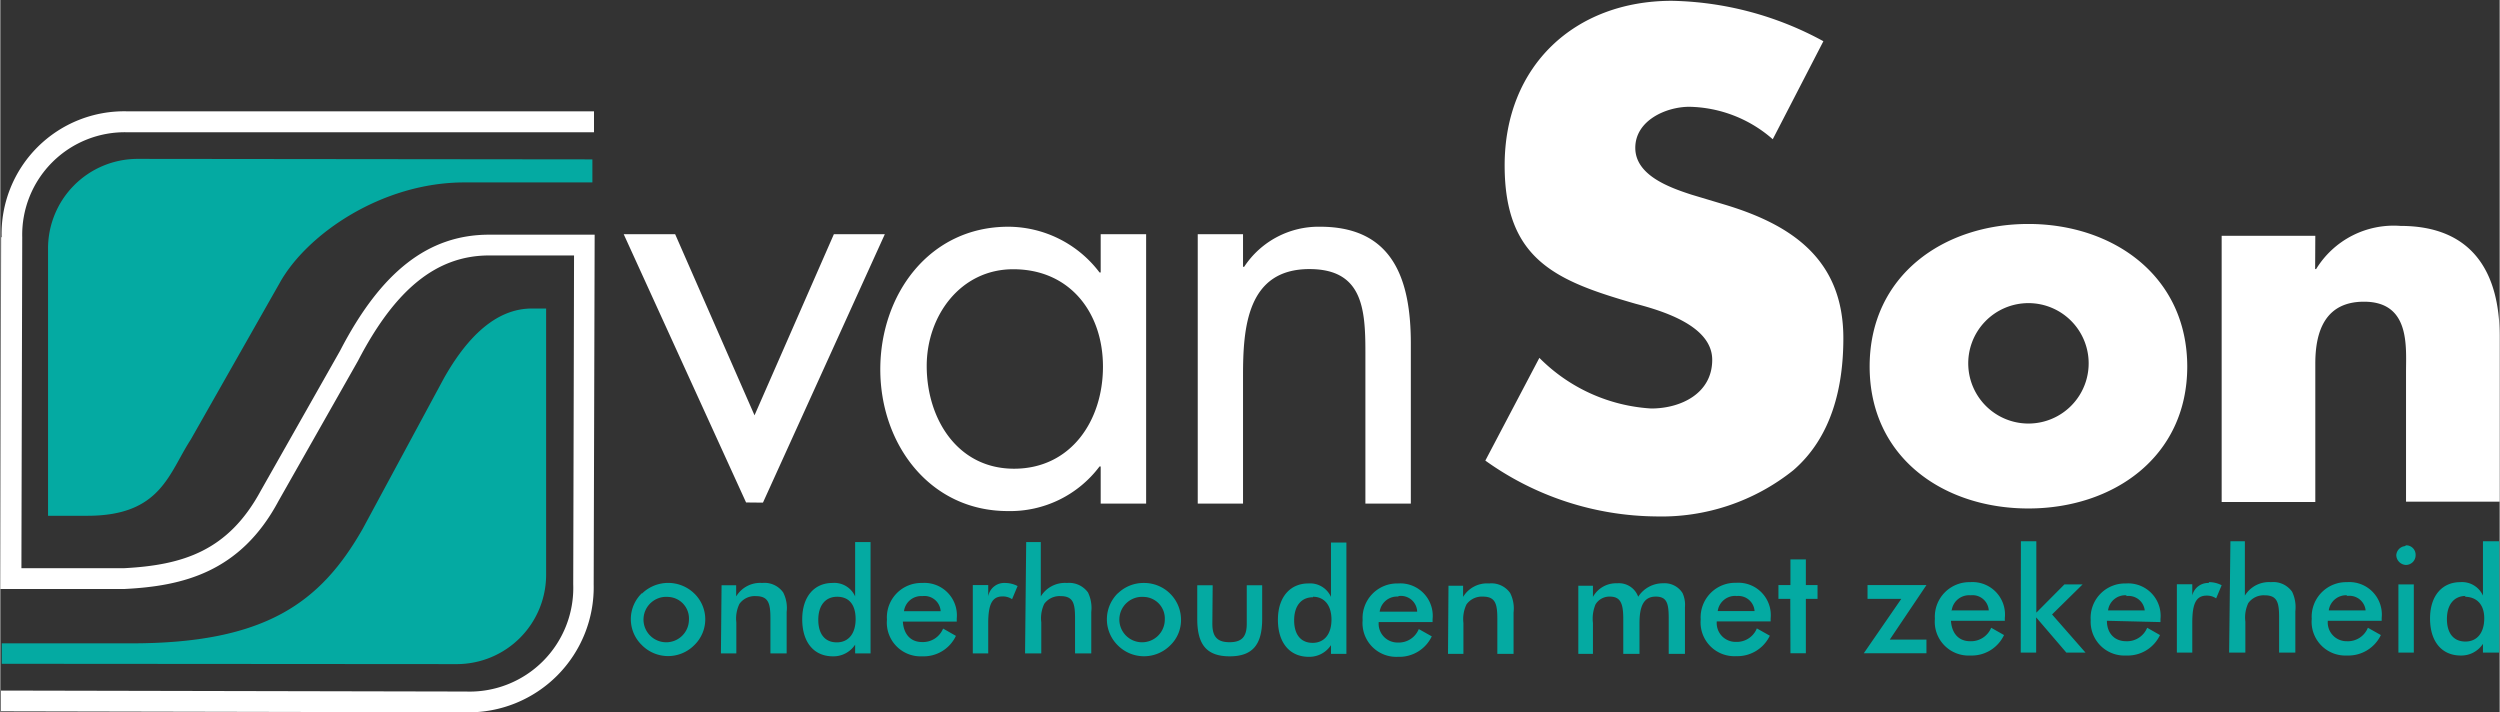
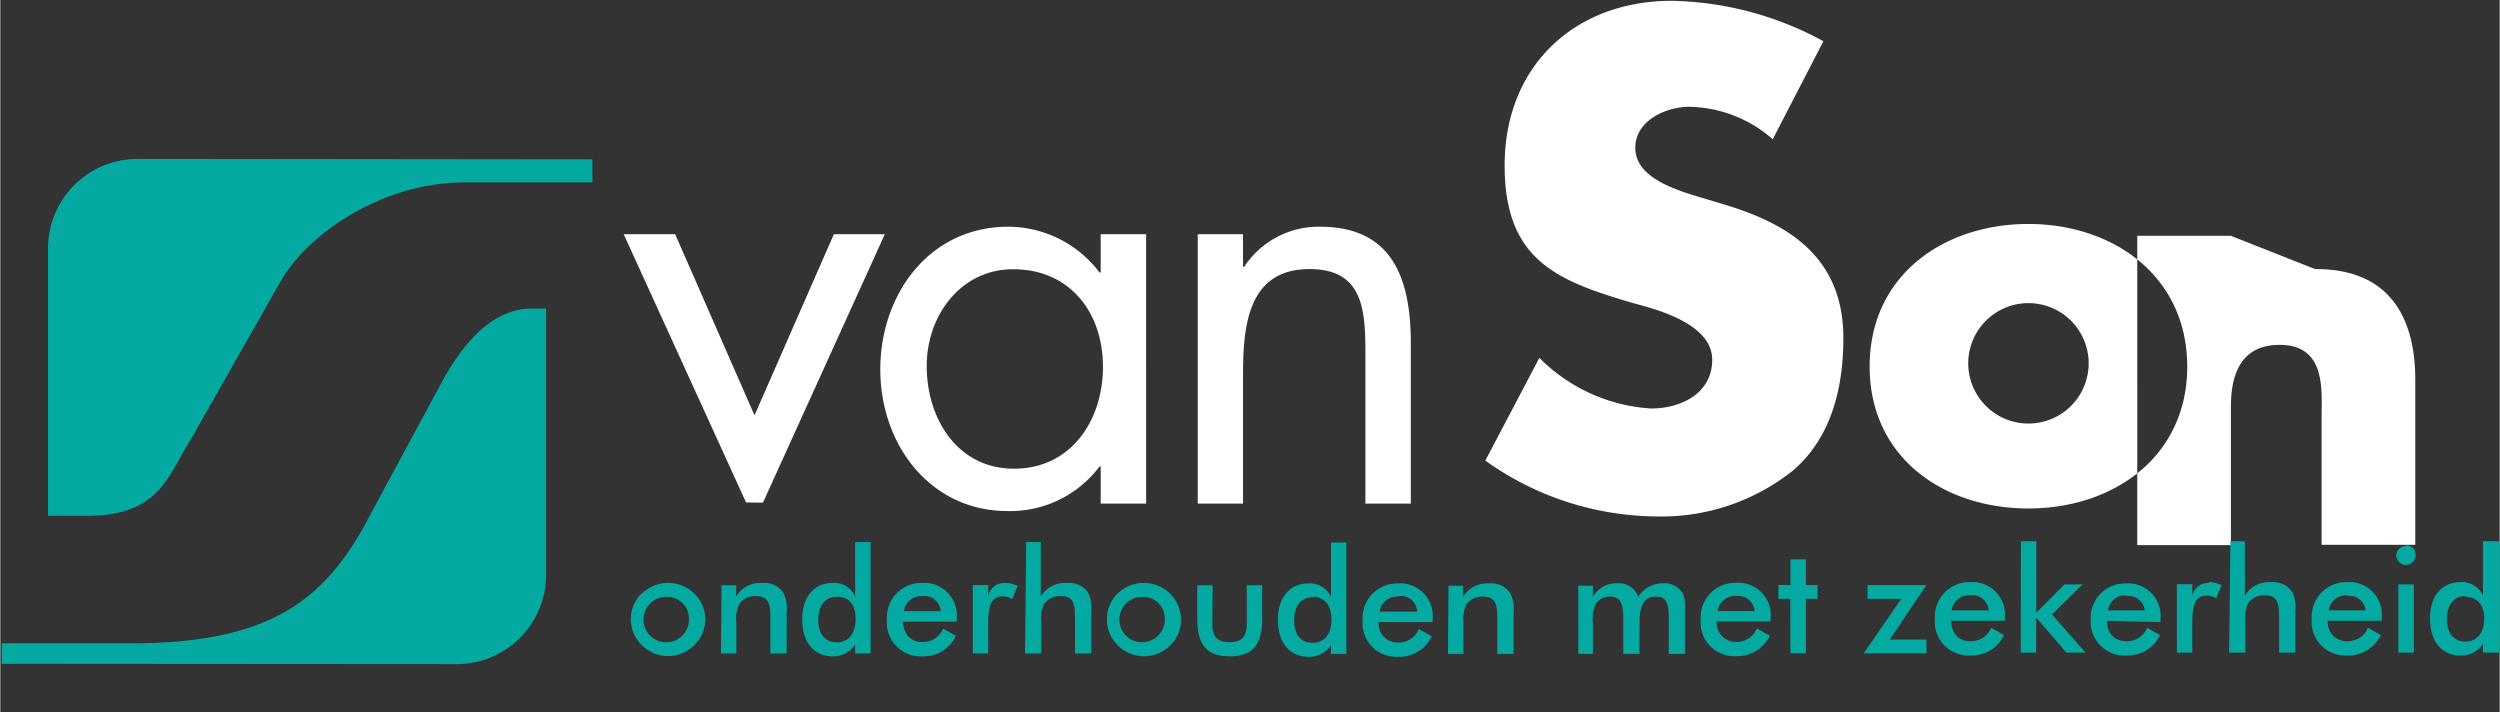
<svg xmlns="http://www.w3.org/2000/svg" id="b628067b-2ac5-411f-ac1e-2ec95dcd643c" data-name="Laag 1" width="54.33mm" height="15.48mm" viewBox="0 0 154 43.89">
  <rect x="0" y="0" width="154" height="43.89" fill="#333333" stroke="none" />
  <defs>
    <style>.efe6cb67-010f-4292-bcde-80b6d05ce5e6{fill:#fff;}.be9e471a-6cfc-4471-824a-abf8357a499c,.efe6cb67-010f-4292-bcde-80b6d05ce5e6{fill-rule:evenodd;}.be9e471a-6cfc-4471-824a-abf8357a499c{fill:#04aaa2;}</style>
  </defs>
  <g id="becee854-c8fd-4f3e-9b35-ec06576a7496" data-name="logo-van-son">
-     <path id="a743585f-e266-40a8-a0fa-72e66e01b632" data-name="van-Son" class="efe6cb67-010f-4292-bcde-80b6d05ce5e6" d="M266.65,429.75l-7.54-16.53h3.17l4.89,11.16,4.89-11.16h3.14l-7.51,16.54Zm24.65.07h-2.8v-2.29h-.07a6.88,6.88,0,0,1-5.65,2.75c-4.82,0-7.86-4.13-7.86-8.73s3-8.79,7.89-8.79a7.08,7.08,0,0,1,5.62,2.82h.07v-2.36h2.8Zm-13.52-8.48c0,3.25,1.89,6.33,5.38,6.33s5.48-2.94,5.48-6.29-2.06-6-5.52-6C279.88,415.37,277.78,418.23,277.78,421.34Zm19.49-6.11h.07a5.49,5.49,0,0,1,4.68-2.47c4.54,0,5.59,3.32,5.59,7.21v9.85h-2.8v-9.36c0-2.69-.2-5.09-3.45-5.09-3.84,0-4.09,3.61-4.09,6.57v7.88h-2.79v-16.6h2.79Zm32.64-7.86a8,8,0,0,0-5.14-2c-1.43,0-3.33.84-3.33,2.53s2.1,2.44,3.45,2.88l2,.6c4.16,1.24,7.37,3.37,7.37,8.25,0,3-.71,6.09-3.09,8.14a13,13,0,0,1-8.47,2.84,18.32,18.32,0,0,1-10.5-3.44l3.33-6.33a10.6,10.6,0,0,0,6.89,3.12c1.82,0,3.76-.92,3.76-3s-3-3-4.71-3.45c-4.87-1.4-8.08-2.68-8.08-8.53,0-6.13,4.32-10.14,10.3-10.14a20.24,20.24,0,0,1,9.34,2.49Zm25.54,14c0,5.58-4.56,8.75-9.79,8.75s-9.78-3.14-9.78-8.75,4.56-8.78,9.78-8.78S355.45,415.79,355.45,421.39Zm-13.49,0a3.71,3.71,0,0,0,7.41,0,3.71,3.71,0,1,0-7.41,0Zm21.37-6h.06a5.6,5.6,0,0,1,5.2-2.66c4.37,0,6.11,2.79,6.11,6.83v10.16h-5.77v-8c0-1.57.26-4.32-2.59-4.32-2.35,0-3,1.76-3,3.81v8.53h-5.77V413.32h5.77Z" transform="translate(-220.7 -398.79)" />
+     <path id="a743585f-e266-40a8-a0fa-72e66e01b632" data-name="van-Son" class="efe6cb67-010f-4292-bcde-80b6d05ce5e6" d="M266.65,429.75l-7.54-16.53h3.17l4.89,11.16,4.89-11.16h3.14l-7.51,16.54Zm24.65.07h-2.8v-2.29h-.07a6.88,6.88,0,0,1-5.65,2.75c-4.82,0-7.86-4.13-7.86-8.73s3-8.79,7.89-8.79a7.08,7.08,0,0,1,5.62,2.82h.07v-2.36h2.8Zm-13.52-8.48c0,3.25,1.89,6.33,5.38,6.33s5.48-2.94,5.48-6.29-2.06-6-5.52-6C279.88,415.37,277.78,418.23,277.78,421.34Zm19.49-6.11h.07a5.49,5.49,0,0,1,4.68-2.47c4.54,0,5.59,3.32,5.59,7.21v9.85h-2.8v-9.36c0-2.69-.2-5.09-3.45-5.09-3.84,0-4.09,3.61-4.09,6.57v7.88h-2.79v-16.6h2.79Zm32.64-7.86a8,8,0,0,0-5.14-2c-1.43,0-3.33.84-3.33,2.53s2.1,2.44,3.45,2.88l2,.6c4.16,1.24,7.37,3.37,7.37,8.25,0,3-.71,6.09-3.09,8.14a13,13,0,0,1-8.47,2.84,18.32,18.32,0,0,1-10.5-3.44l3.33-6.33a10.6,10.6,0,0,0,6.89,3.12c1.82,0,3.76-.92,3.76-3s-3-3-4.71-3.45c-4.87-1.4-8.08-2.68-8.08-8.53,0-6.13,4.32-10.14,10.3-10.14a20.24,20.24,0,0,1,9.34,2.49Zm25.54,14c0,5.58-4.56,8.75-9.79,8.75s-9.78-3.14-9.78-8.75,4.56-8.78,9.78-8.78S355.45,415.79,355.45,421.39Zm-13.49,0a3.71,3.71,0,0,0,7.41,0,3.71,3.71,0,1,0-7.41,0Zm21.37-6h.06c4.37,0,6.11,2.79,6.11,6.83v10.16h-5.77v-8c0-1.57.26-4.32-2.59-4.32-2.35,0-3,1.76-3,3.81v8.53h-5.77V413.32h5.77Z" transform="translate(-220.7 -398.79)" />
    <path id="f73c91c6-39b6-4ece-82c3-012e8c58116f" data-name="logo inner" class="be9e471a-6cfc-4471-824a-abf8357a499c" d="M248.85,439.71a5.51,5.51,0,0,0,5.48-5.55V417.8l-.88,0c-1.53,0-3.47.84-5.42,4.3l-5,9.27c-2.57,4.51-5.95,7.06-14.24,7.06h-8v1.26Zm-19.72-31.13a5.52,5.52,0,0,0-5.49,5.55l0,16.44h2.43c4.52,0,5-2.6,6.36-4.69l5.48-9.65c1.66-3,6.29-6.2,11.38-6.2h7.89v-1.42Z" transform="translate(-220.7 -398.79)" />
-     <path id="a2e6d974-8aa4-478e-b760-750776fc6a3b" data-name="logo outer" class="efe6cb67-010f-4292-bcde-80b6d05ce5e6" d="M220.75,413.41l-.05,21.67h7.67c3.53-.18,7.11-1,9.47-5.42l4.9-8.64c2.3-4.43,4.86-6.49,8.08-6.49h5.23c0,1.21-.05,20.27-.05,20.27a6.39,6.39,0,0,1-6.6,6.6l-28.66-.06v1.28l28.66.06a7.71,7.71,0,0,0,7.86-7.88l.06-21.55h-6.5c-3.74,0-6.66,2.27-9.19,7.16,0,0-4.89,8.63-4.89,8.63-2,3.69-4.78,4.57-8.42,4.76H222c0-1.2.05-20.39.05-20.39a6.32,6.32,0,0,1,6.48-6.47l28.75,0v-1.29l-28.75,0a7.55,7.55,0,0,0-7.75,7.75" transform="translate(-220.7 -398.79)" />
    <path id="fccce743-b835-4283-8c6e-80dda1317bc0" data-name="onderhouden-met-zekerheid" class="be9e471a-6cfc-4471-824a-abf8357a499c" d="M261.85,435.57a1.4,1.4,0,1,0,1.28,1.4,1.33,1.33,0,0,0-1.28-1.4m-1.61-.21a2.31,2.31,0,0,1,3.22,0,2.21,2.21,0,0,1,0,3.18,2.27,2.27,0,0,1-3.23,0,2.22,2.22,0,0,1,0-3.2Zm4.9-.51h.9v.69a1.72,1.72,0,0,1,1.6-.83,1.41,1.41,0,0,1,1.3.59,2.11,2.11,0,0,1,.21,1.2v2.55h-1v-2.16c0-.93-.12-1.37-.91-1.37a1.16,1.16,0,0,0-1,.48,2.07,2.07,0,0,0-.19,1.14v1.91h-.95Zm9.18-2.66v6.86h-.95v-.54a1.59,1.59,0,0,1-1.37.72c-1.16,0-1.89-.85-1.89-2.28s.77-2.24,1.86-2.24a1.4,1.4,0,0,1,1.4.83v-3.35Zm-2.06,3.37c-.72,0-1.16.53-1.16,1.42s.42,1.39,1.14,1.39,1.16-.54,1.16-1.43S273,435.56,272.26,435.56Zm4.05,1.53c.05.79.49,1.26,1.18,1.26a1.34,1.34,0,0,0,1.3-.83l.79.45a2.2,2.2,0,0,1-2.08,1.26,2.08,2.08,0,0,1-2.17-2.26,2.12,2.12,0,0,1,2.17-2.26,2,2,0,0,1,2.13,2.2v.18Zm1.21-1.57a1.07,1.07,0,0,0-1.14.93h2.26A1,1,0,0,0,277.52,435.52Zm5.08-.81a1.69,1.69,0,0,1,.78.19l-.34.81a1,1,0,0,0-.59-.17c-.67,0-.88.54-.88,1.67v1.84h-.95v-4.21h.95v.69A1,1,0,0,1,282.6,434.71Zm1.31-2.52h.9v3.35a1.74,1.74,0,0,1,1.61-.83,1.43,1.43,0,0,1,1.3.59,2.2,2.2,0,0,1,.2,1.2v2.55h-1v-2.16c0-.93-.11-1.37-.9-1.37a1.17,1.17,0,0,0-1,.48,2.08,2.08,0,0,0-.18,1.14v1.91h-1Zm5.64,3.17a2.26,2.26,0,0,1,1.61-.65,2.27,2.27,0,0,1,2.29,2.25,2.16,2.16,0,0,1-.66,1.59,2.28,2.28,0,0,1-3.24,0,2.25,2.25,0,0,1,0-3.2Zm1.62.21a1.4,1.4,0,1,0,1.28,1.4A1.33,1.33,0,0,0,291.17,435.57Zm4.21,1.65c0,.79.29,1.14,1.06,1.14s1.06-.35,1.06-1.14v-2.37h.95v2.08c0,1.57-.58,2.3-2,2.3s-2-.72-2-2.3v-2.08h.95Zm8.26-5v6.86h-.95v-.54a1.59,1.59,0,0,1-1.37.72c-1.16,0-1.9-.85-1.9-2.28s.78-2.24,1.87-2.24a1.41,1.41,0,0,1,1.4.83v-3.35Zm-2.06,3.37c-.72,0-1.16.53-1.16,1.42s.42,1.39,1.14,1.39,1.16-.54,1.16-1.43S302.28,435.56,301.58,435.56Zm4.05,1.53a1.16,1.16,0,0,0,1.17,1.26,1.33,1.33,0,0,0,1.3-.83l.8.45a2.21,2.21,0,0,1-2.08,1.26,2.08,2.08,0,0,1-2.18-2.26,2.13,2.13,0,0,1,2.18-2.26,2,2,0,0,1,2.13,2.2v.18Zm1.21-1.57a1.08,1.08,0,0,0-1.15.93H308A1,1,0,0,0,306.84,435.52Zm3.09-.67h.9v.69a1.72,1.72,0,0,1,1.6-.83,1.41,1.41,0,0,1,1.3.59,2.11,2.11,0,0,1,.21,1.2v2.55h-1v-2.16c0-.93-.12-1.37-.9-1.37a1.17,1.17,0,0,0-1,.48,2.07,2.07,0,0,0-.19,1.14v1.91h-.95Zm8,4.2v-4.2h.9v.69a1.63,1.63,0,0,1,1.5-.84,1.26,1.26,0,0,1,1.29.83,1.8,1.8,0,0,1,1.54-.83,1.3,1.3,0,0,1,1.19.6,1.72,1.72,0,0,1,.15.87v2.88h-1v-2.16c0-.92-.09-1.37-.8-1.37s-1,.54-1,1.62v1.91h-1v-2.16c0-.95-.17-1.37-.83-1.37a1,1,0,0,0-.88.48,2.27,2.27,0,0,0-.16,1.14v1.91Zm8.53-2a1.16,1.16,0,0,0,1.17,1.26,1.33,1.33,0,0,0,1.3-.83l.8.45a2.22,2.22,0,0,1-2.08,1.26,2.08,2.08,0,0,1-2.18-2.26,2.13,2.13,0,0,1,2.18-2.26,2,2,0,0,1,2.13,2.2v.18Zm1.21-1.57a1.08,1.08,0,0,0-1.15.93h2.27A1,1,0,0,0,327.65,435.52Zm3.32.18h-.73v-.85H331v-1.58h.95v1.58h.72v.85h-.72v3.35H331Zm4.53,3.35,2.31-3.35h-2.08v-.85h3.63l-2.26,3.36h2.26v.84Zm5.37-2c.05.79.49,1.26,1.18,1.26a1.35,1.35,0,0,0,1.3-.83l.79.45a2.2,2.2,0,0,1-2.08,1.26,2.08,2.08,0,0,1-2.18-2.26,2.13,2.13,0,0,1,2.18-2.26,2,2,0,0,1,2.13,2.2v.18Zm.06-.64h2.27a1,1,0,0,0-1.12-.93A1.08,1.08,0,0,0,340.93,436.45Zm4.25-4.26h.95v4.4l1.73-1.74H349l-1.88,1.85,2.06,2.35H348l-1.86-2.17v2.17h-.95Zm5.3,4.9c0,.79.49,1.26,1.18,1.26a1.34,1.34,0,0,0,1.3-.83l.79.45a2.2,2.2,0,0,1-2.08,1.26A2.08,2.08,0,0,1,349.5,437a2.12,2.12,0,0,1,2.17-2.26,2,2,0,0,1,2.13,2.2v.18Zm1.21-1.57a1.07,1.07,0,0,0-1.14.93h2.26A1,1,0,0,0,351.69,435.52Zm5.08-.81a1.66,1.66,0,0,1,.78.19l-.34.81a1,1,0,0,0-.59-.17c-.67,0-.88.54-.88,1.67v1.84h-.95v-4.21h.95v.69A1,1,0,0,1,356.77,434.71Zm1.32-2.52H359v3.35a1.74,1.74,0,0,1,1.61-.83,1.42,1.42,0,0,1,1.3.59,2.2,2.2,0,0,1,.2,1.2v2.55h-1v-2.16c0-.93-.11-1.37-.9-1.37a1.17,1.17,0,0,0-1,.48,2.08,2.08,0,0,0-.18,1.14v1.91h-1Zm6,4.9a1.16,1.16,0,0,0,1.17,1.26,1.33,1.33,0,0,0,1.3-.83l.8.45a2.22,2.22,0,0,1-2.08,1.26,2.08,2.08,0,0,1-2.18-2.26,2.13,2.13,0,0,1,2.18-2.26,2,2,0,0,1,2.13,2.2v.18Zm1.21-1.57a1.08,1.08,0,0,0-1.15.93h2.27A1,1,0,0,0,365.25,435.52Zm3.14-.67h.95v4.2h-.95Zm.47-2.41a.58.58,0,0,1,.59.6.6.6,0,0,1-.59.61.62.62,0,0,1-.6-.61A.6.6,0,0,1,368.86,432.44Zm5.74-.25v6.86h-1v-.54a1.59,1.59,0,0,1-1.37.72c-1.16,0-1.89-.85-1.89-2.28s.77-2.24,1.86-2.24a1.41,1.41,0,0,1,1.4.83v-3.35Zm-2.06,3.37c-.72,0-1.16.53-1.16,1.42s.42,1.39,1.14,1.39,1.16-.54,1.16-1.43S373.25,435.56,372.54,435.56Z" transform="translate(-220.7 -398.79)" />
  </g>
</svg>